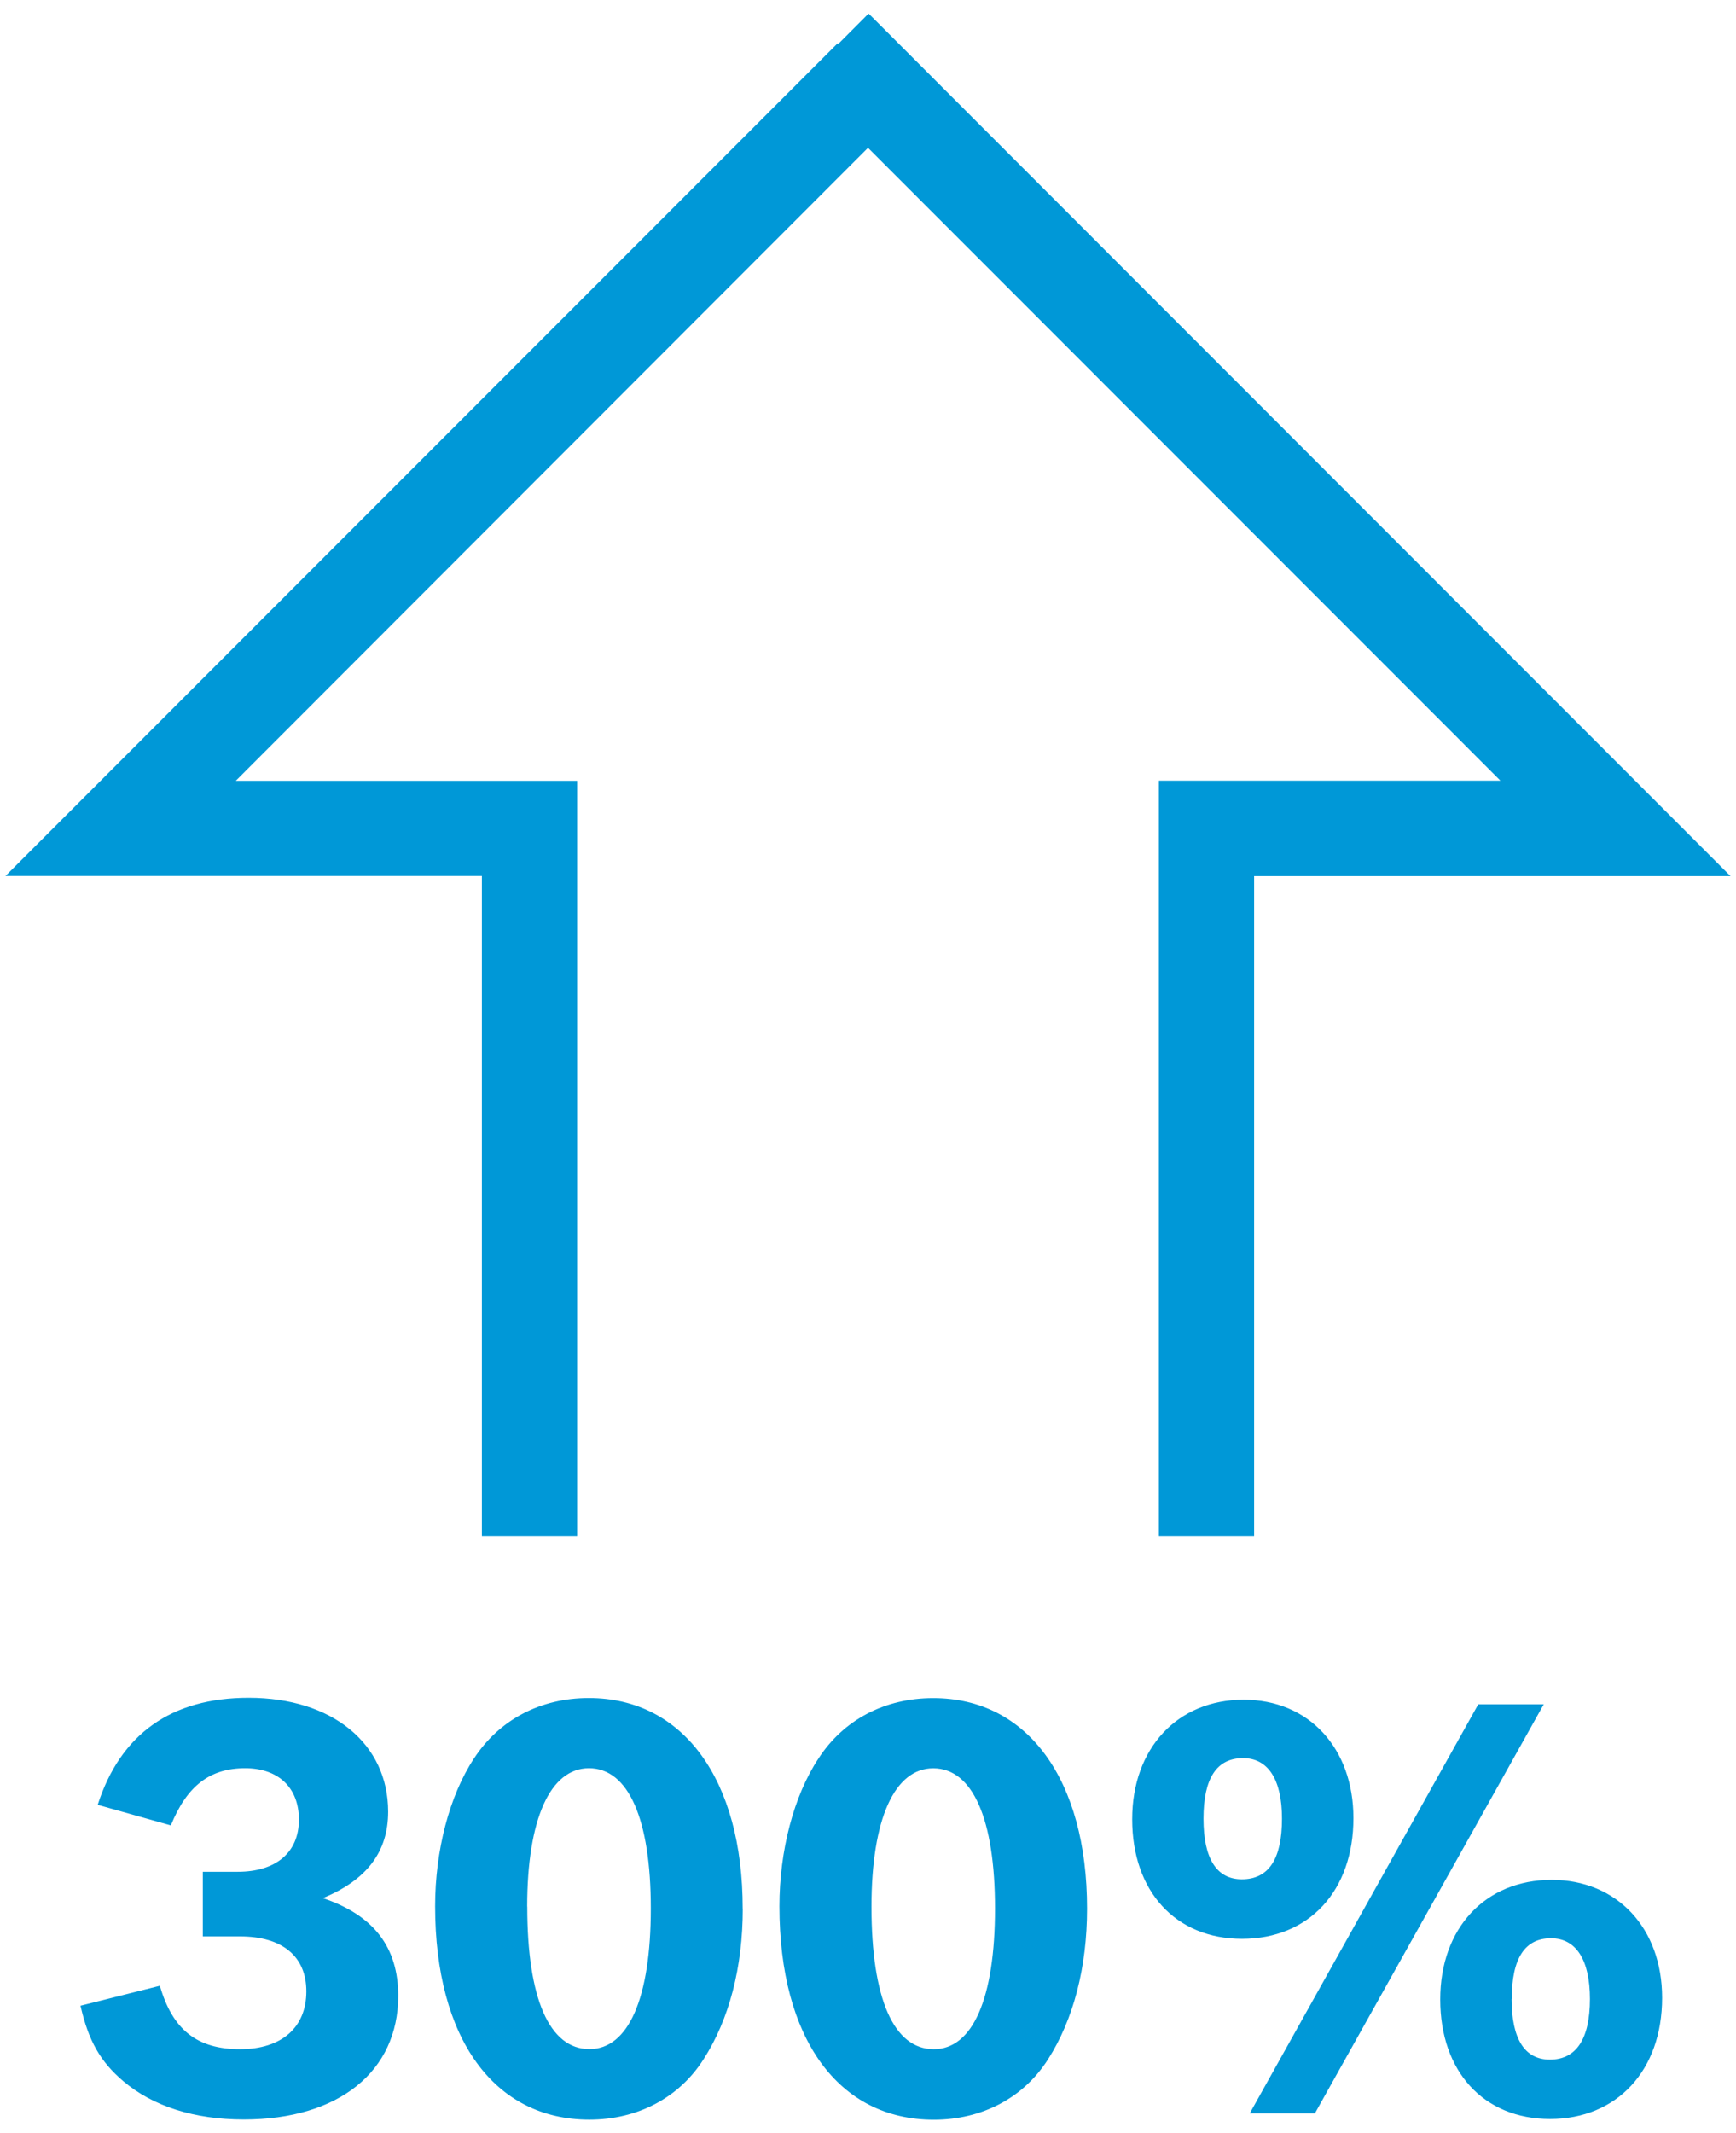
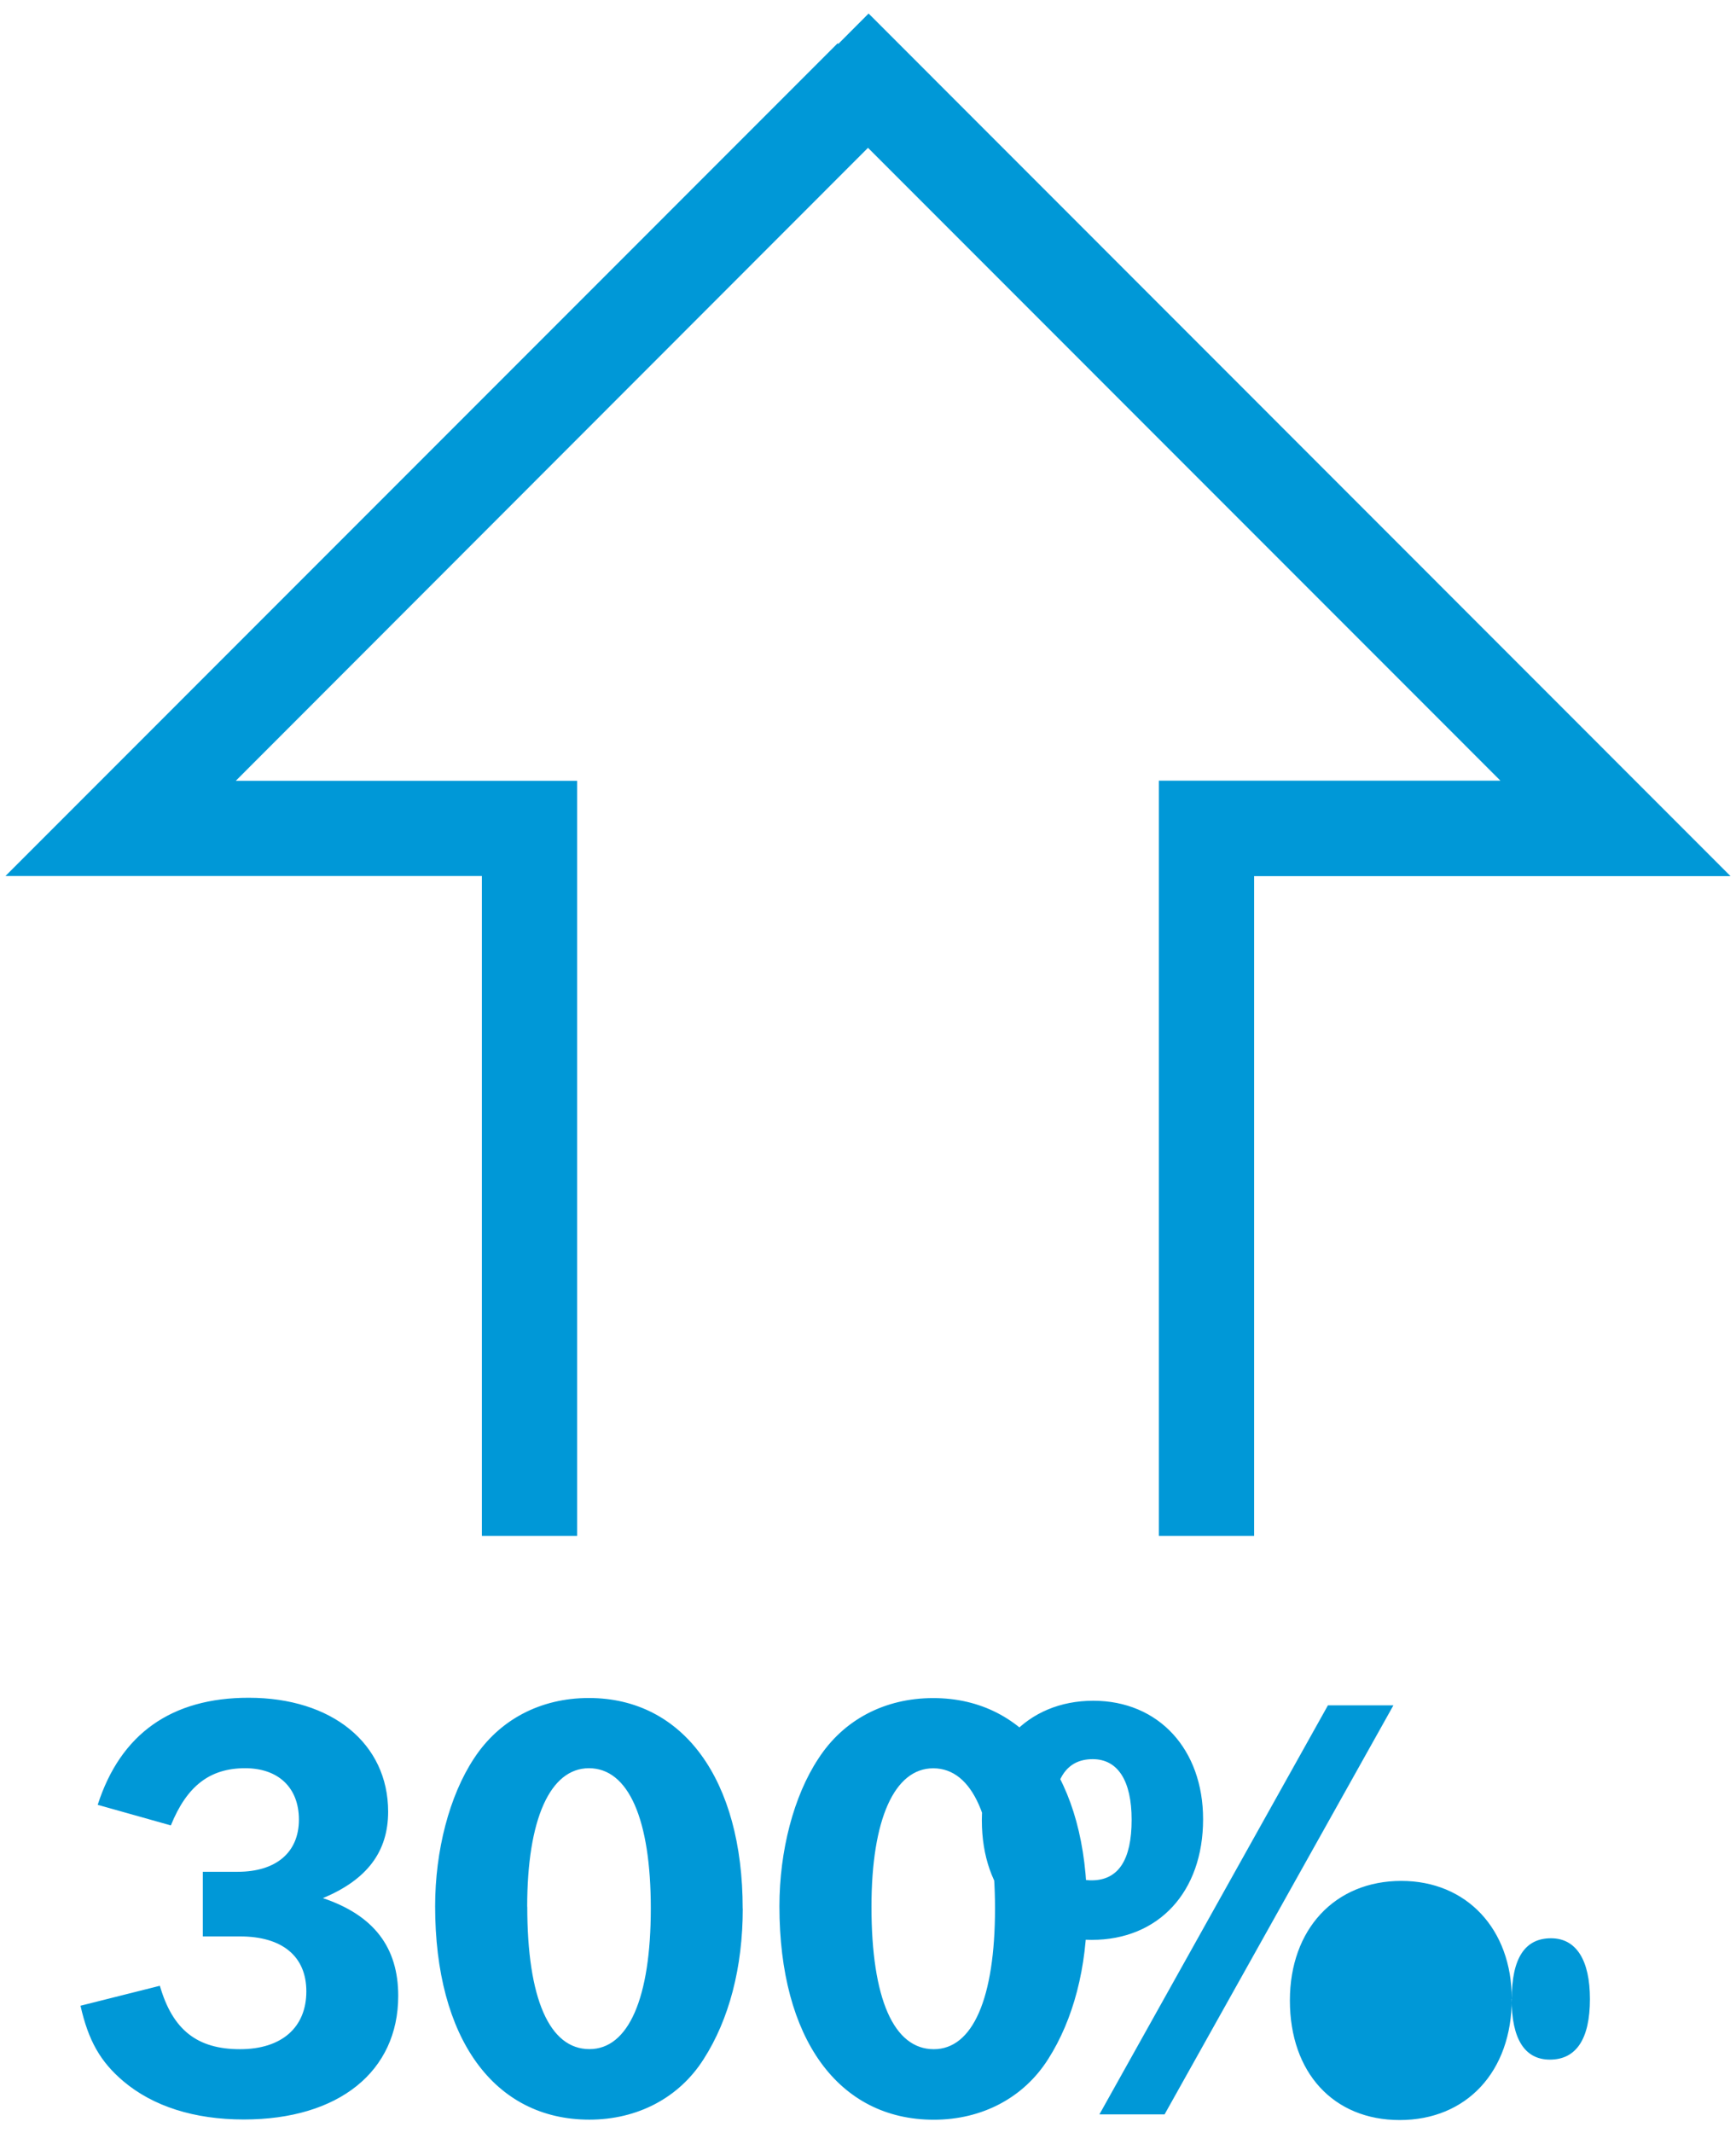
<svg xmlns="http://www.w3.org/2000/svg" width="57" height="70" viewBox="0 0 21.5 26.344">
  <g fill="#0098d7">
-     <path d="M10.8.18l-.043-.042-.375.376-.008-.008L.168 10.713l-.1.1h5.9v8.168h1.18V9.635H2.92L10.75 1.8l7.832 7.833h-4.23v9.348h1.18v-8.166h5.9zM1.21 22.31c.283-.878.913-1.325 1.87-1.325 1.033 0 1.727.567 1.727 1.41 0 .496-.262.843-.808 1.07.63.212.933.608.933 1.21 0 .935-.736 1.53-1.912 1.53-.615 0-1.125-.163-1.493-.474-.283-.24-.432-.5-.53-.934l.983-.247c.157.544.46.785.992.785.518 0 .822-.27.822-.716 0-.433-.297-.68-.822-.68h-.46v-.8h.432c.475 0 .758-.24.758-.645 0-.397-.255-.637-.666-.637-.438 0-.722.22-.92.708l-.907-.255zm5.32 1.26c0 1.14.275 1.764.77 1.764.483 0 .76-.63.76-1.742 0-1.105-.277-1.735-.766-1.735-.48 0-.765.63-.765 1.714m2.67.023c0 .73-.17 1.374-.484 1.863-.304.48-.82.75-1.416.75-1.18 0-1.91-1.006-1.91-2.642 0-.687.176-1.366.48-1.827.313-.48.822-.75 1.424-.75 1.17 0 1.905 1.012 1.905 2.606m1.595-.023c0 1.14.276 1.764.772 1.764.482 0 .758-.63.758-1.742 0-1.105-.276-1.735-.765-1.735-.48 0-.765.63-.765 1.714m2.67.023c0 .73-.17 1.374-.482 1.863-.304.48-.82.75-1.416.75-1.182 0-1.912-1.006-1.912-2.642 0-.687.177-1.366.482-1.827.31-.48.82-.75 1.423-.75 1.17 0 1.905 1.012 1.905 2.606m5.258 1.117c0 .497.162.752.474.752.326 0 .496-.255.496-.75 0-.482-.17-.752-.482-.752-.324 0-.486.248-.486.75m1.862-.013c0 .9-.56 1.5-1.388 1.5-.82 0-1.36-.586-1.36-1.48 0-.884.56-1.48 1.38-1.48.808 0 1.368.596 1.368 1.46m-2.273-3.633h.807l-2.834 5.063h-.807l2.83-5.063zm-3.407 1.416c0 .496.164.75.475.75.334 0 .497-.254.497-.75 0-.482-.17-.75-.482-.75-.325 0-.49.247-.49.75m1.857-.007c0 .9-.55 1.494-1.38 1.494-.822 0-1.36-.588-1.36-1.48 0-.878.56-1.48 1.38-1.48.81 0 1.36.602 1.36 1.466" />
+     <path d="M10.8.18l-.043-.042-.375.376-.008-.008L.168 10.713l-.1.1h5.9v8.168h1.18V9.635H2.92L10.75 1.8l7.832 7.833h-4.23v9.348h1.18v-8.166h5.9zM1.21 22.31c.283-.878.913-1.325 1.87-1.325 1.033 0 1.727.567 1.727 1.41 0 .496-.262.843-.808 1.07.63.212.933.608.933 1.21 0 .935-.736 1.53-1.912 1.53-.615 0-1.125-.163-1.493-.474-.283-.24-.432-.5-.53-.934l.983-.247c.157.544.46.785.992.785.518 0 .822-.27.822-.716 0-.433-.297-.68-.822-.68h-.46v-.8h.432c.475 0 .758-.24.758-.645 0-.397-.255-.637-.666-.637-.438 0-.722.22-.92.708l-.907-.255zm5.32 1.26c0 1.14.275 1.764.77 1.764.483 0 .76-.63.76-1.742 0-1.105-.277-1.735-.766-1.735-.48 0-.765.63-.765 1.714m2.67.023c0 .73-.17 1.374-.484 1.863-.304.48-.82.75-1.416.75-1.18 0-1.91-1.006-1.91-2.642 0-.687.176-1.366.48-1.827.313-.48.822-.75 1.424-.75 1.17 0 1.905 1.012 1.905 2.606m1.595-.023c0 1.14.276 1.764.772 1.764.482 0 .758-.63.758-1.742 0-1.105-.276-1.735-.765-1.735-.48 0-.765.63-.765 1.714m2.67.023c0 .73-.17 1.374-.482 1.863-.304.48-.82.75-1.416.75-1.182 0-1.912-1.006-1.912-2.642 0-.687.177-1.366.482-1.827.31-.48.82-.75 1.423-.75 1.17 0 1.905 1.012 1.905 2.606m5.258 1.117c0 .497.162.752.474.752.326 0 .496-.255.496-.75 0-.482-.17-.752-.482-.752-.324 0-.486.248-.486.75c0 .9-.56 1.5-1.388 1.5-.82 0-1.36-.586-1.36-1.48 0-.884.56-1.48 1.38-1.48.808 0 1.368.596 1.368 1.46m-2.273-3.633h.807l-2.834 5.063h-.807l2.83-5.063zm-3.407 1.416c0 .496.164.75.475.75.334 0 .497-.254.497-.75 0-.482-.17-.75-.482-.75-.325 0-.49.247-.49.75m1.857-.007c0 .9-.55 1.494-1.38 1.494-.822 0-1.36-.588-1.36-1.48 0-.878.56-1.48 1.38-1.48.81 0 1.36.602 1.36 1.466" />
  </g>
</svg>